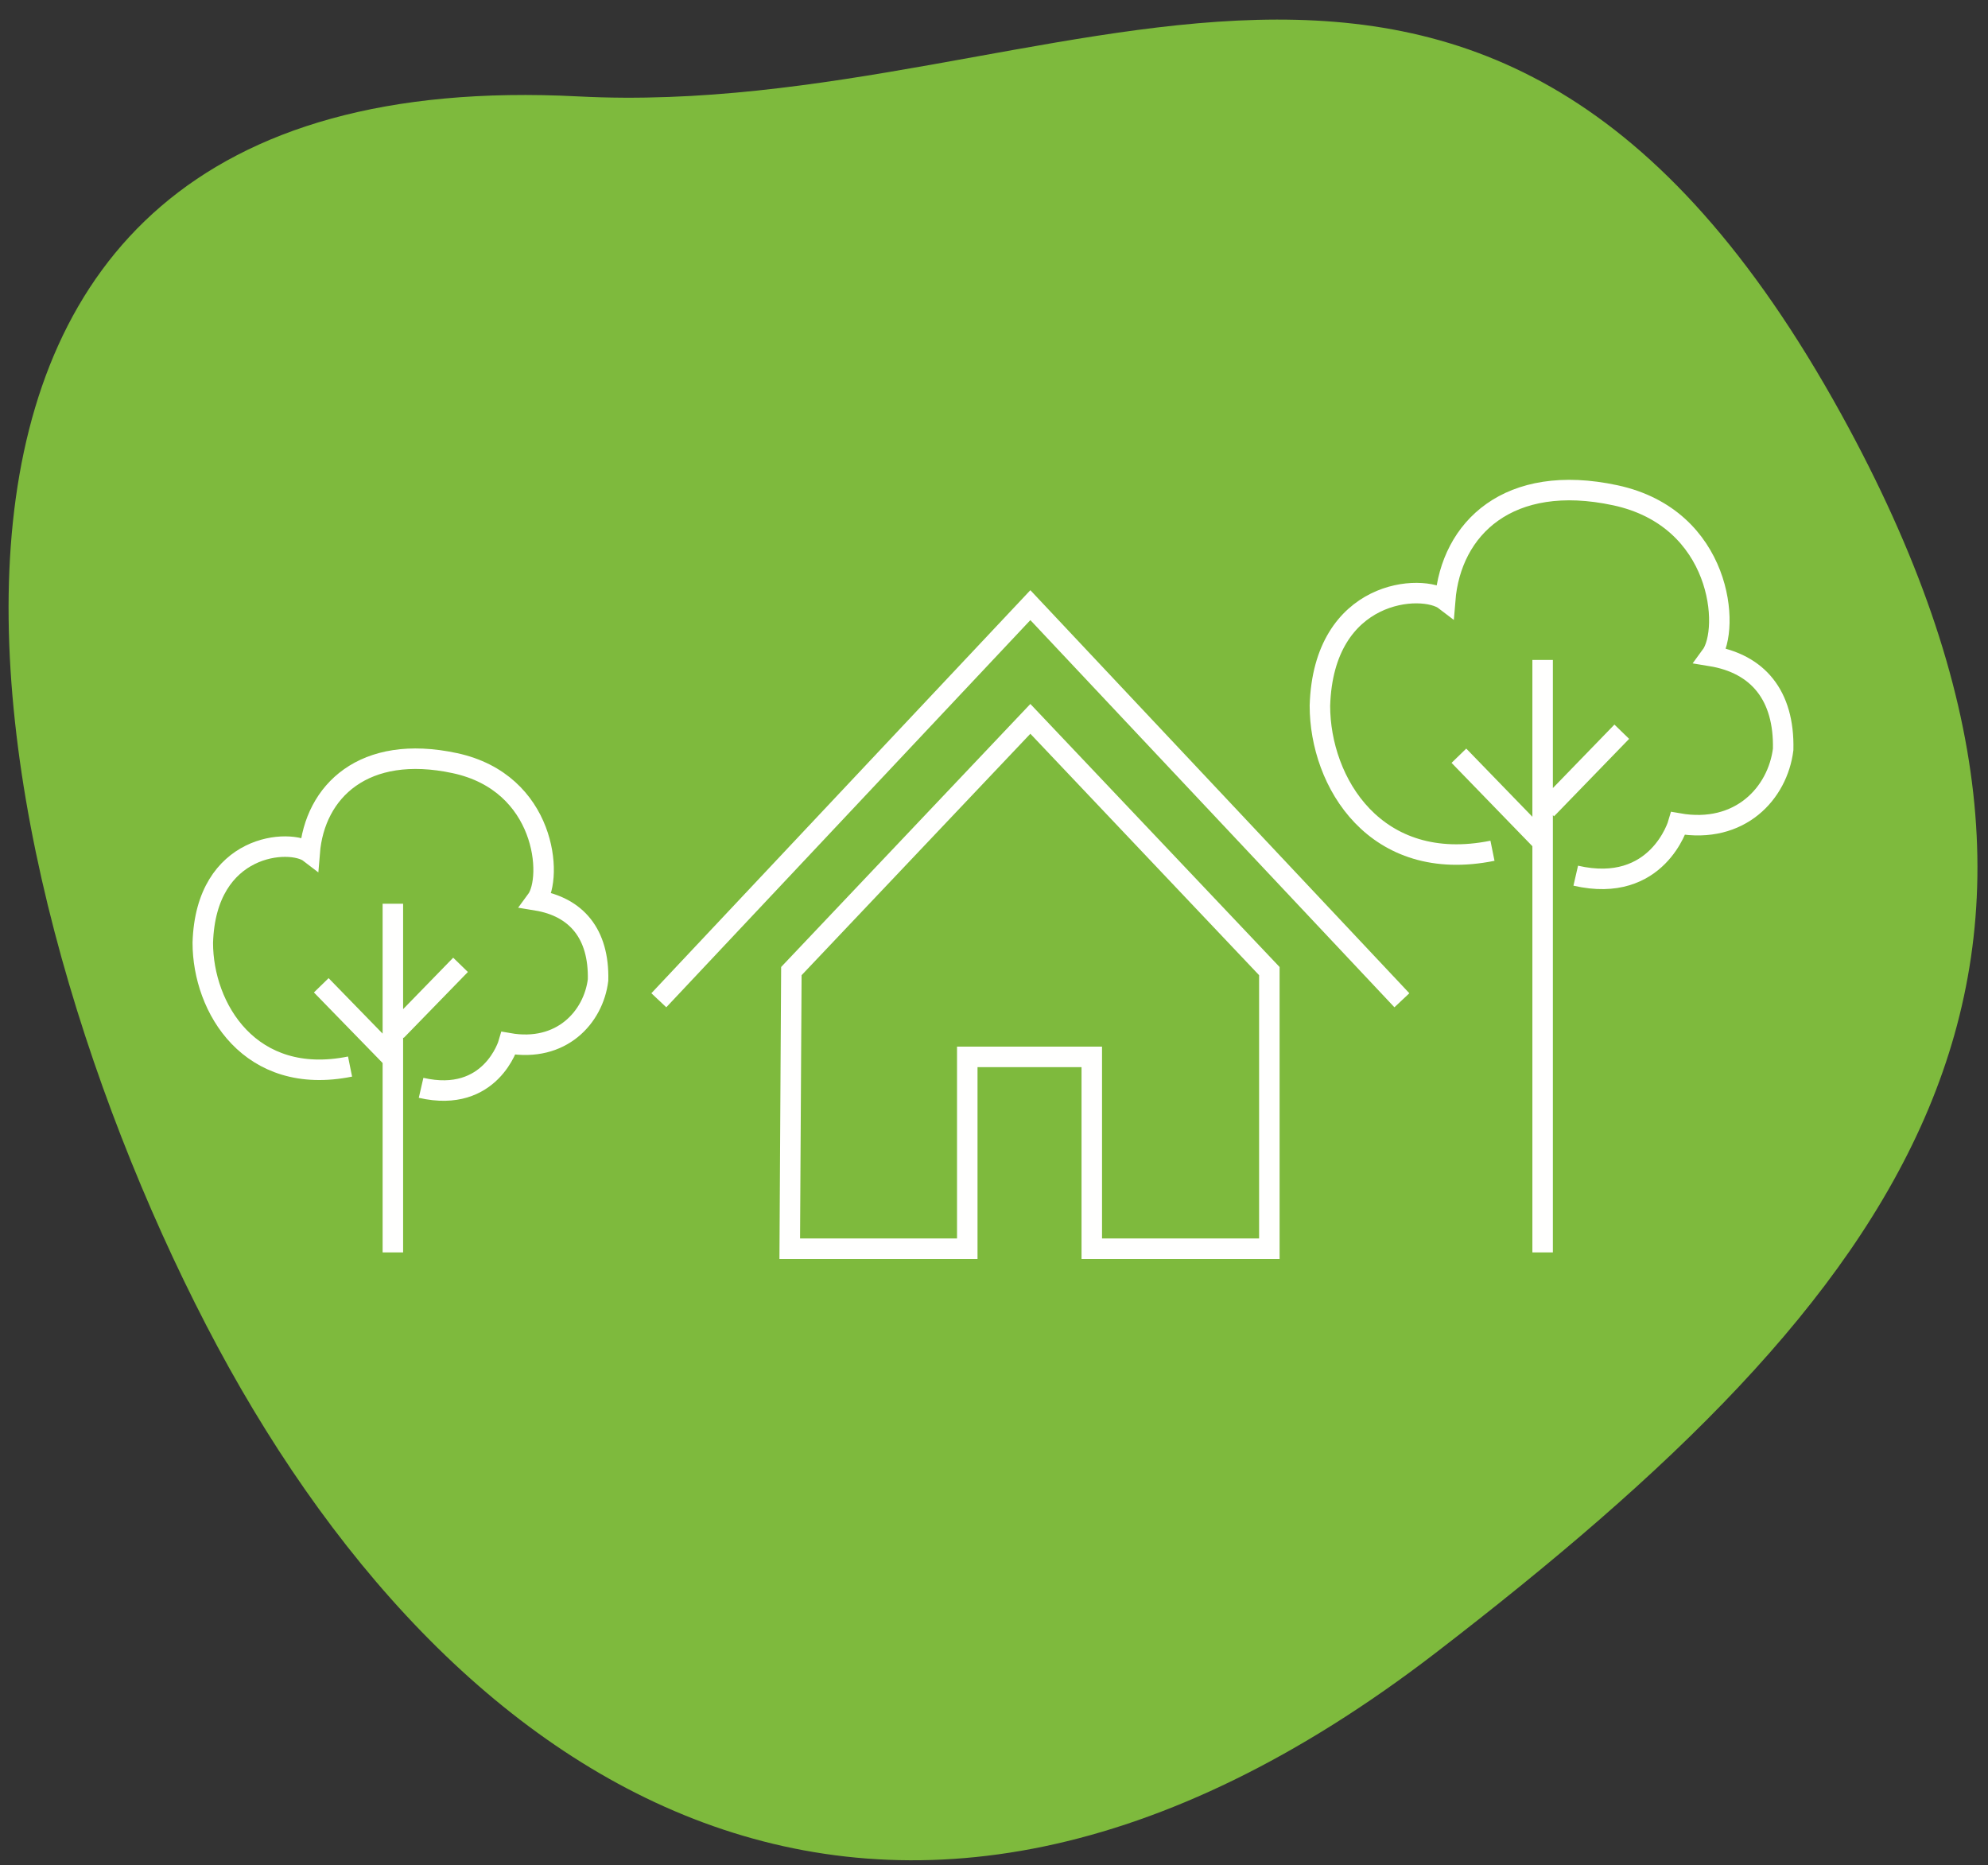
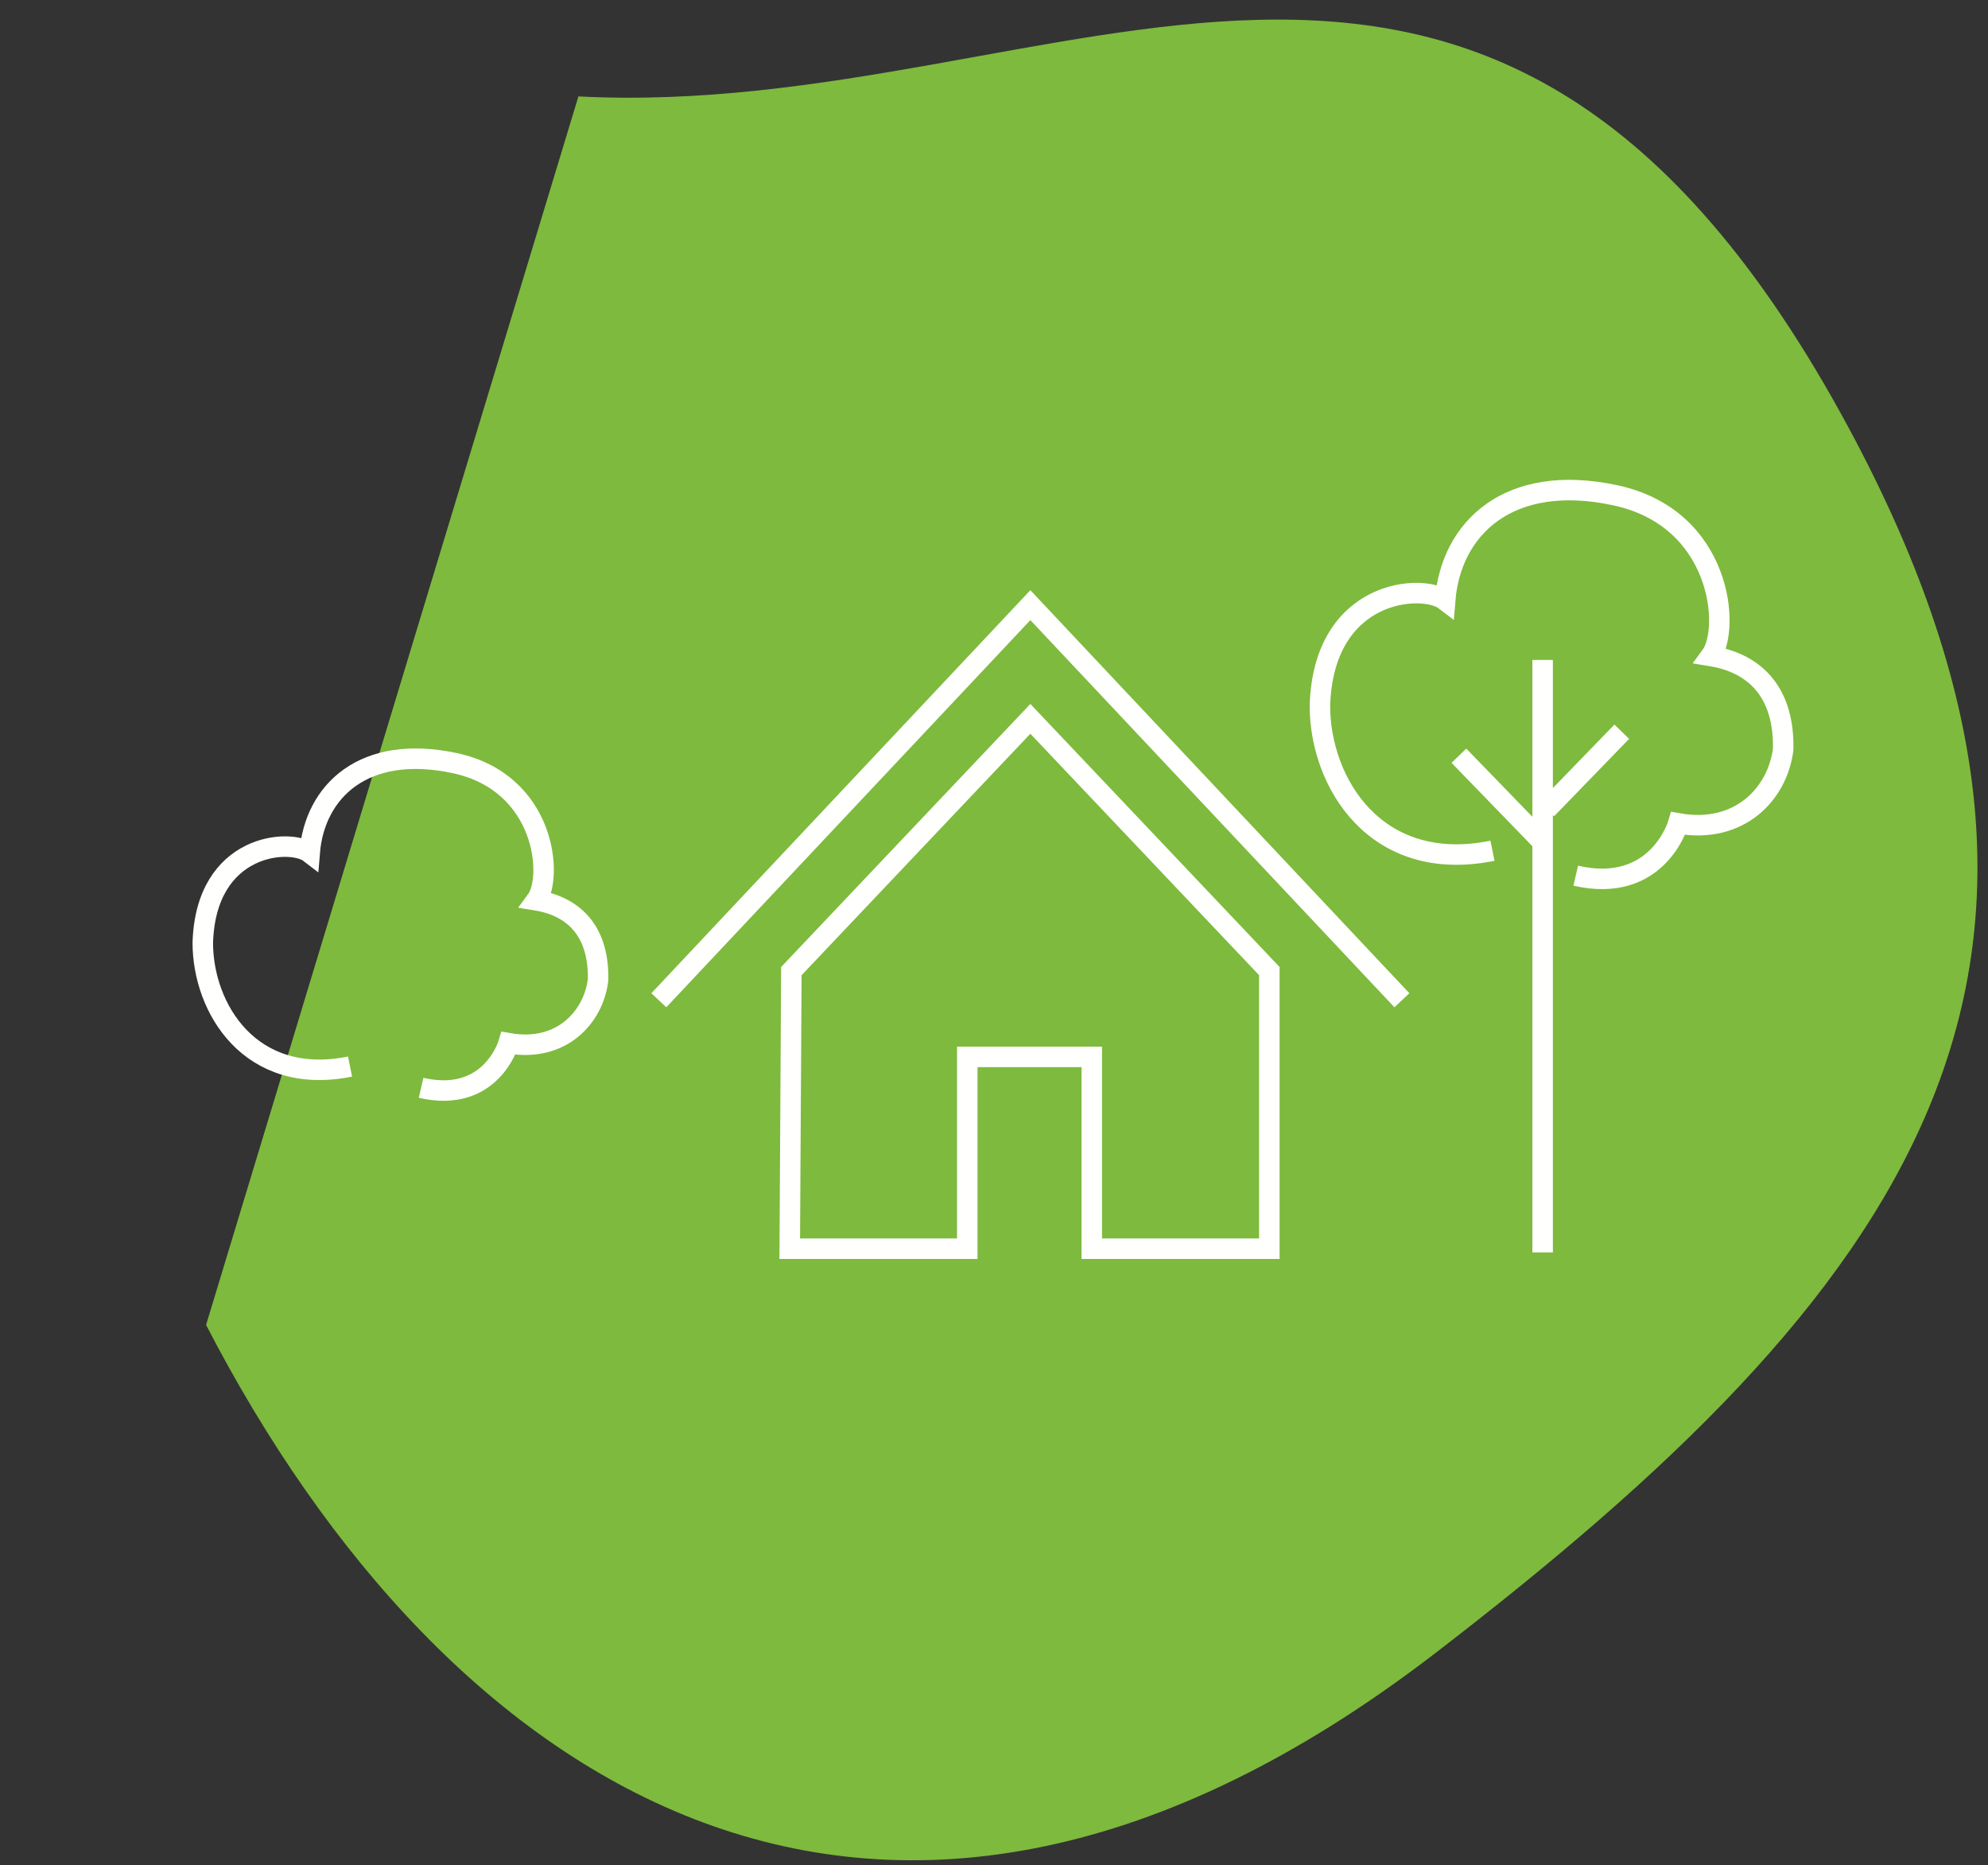
<svg xmlns="http://www.w3.org/2000/svg" width="97px" height="91px" viewBox="0 0 97 91" version="1.1">
  <rect x="0" y="0" width="97" height="91" fill="#333333" stroke="none" />
  <title>streetappeal_icon</title>
  <desc>Created with Sketch.</desc>
  <defs />
  <g id="Desktop" stroke="none" stroke-width="1" fill="none" fill-rule="evenodd">
    <g id="Desktop---Guidelines" transform="translate(-915, -194)">
      <g id="streetappeal_icon" transform="translate(915, 194)">
-         <path d="M28.222,4.704 C51.95,5.936 72.268,-11.656 89.839,20.206 C104.86,47.458 92.773,63.158 70.052,80.635 C43.058,101.398 21.779,87.294 10.055,64.638 C-1.668,41.983 -9.407,2.751 28.222,4.704" id="Fill-7" fill="#7EBA3D" />
+         <path d="M28.222,4.704 C51.95,5.936 72.268,-11.656 89.839,20.206 C104.86,47.458 92.773,63.158 70.052,80.635 C43.058,101.398 21.779,87.294 10.055,64.638 " id="Fill-7" fill="#7EBA3D" />
        <polyline id="Stroke-19" stroke="#FFFFFE" points="32.146 48.799 50.274 29.523 68.402 48.799" />
        <polygon id="Stroke-20" stroke="#FFFFFE" points="50.274 35.07 38.613 47.376 38.534 60.92 47.196 60.92 47.196 51.562 53.271 51.562 53.271 60.92 61.935 60.92 61.935 47.376" />
        <path d="M17.08,52.033 C12.206,53.021 9.895,49.178 9.895,45.996 C10.04,41.127 14.177,40.887 15.109,41.604 C15.351,38.602 17.755,36.277 22.195,37.231 C26.634,38.184 27,42.798 26.17,43.922 C28.123,44.242 29.234,45.555 29.181,47.812 C28.955,49.626 27.395,51.349 24.815,50.895 C24.815,50.895 23.961,53.857 20.546,53.071" id="Stroke-21" stroke="#FFFFFE" />
-         <path d="M19.169,44.089 L19.169,61.099 M19.169,51.657 L15.675,48.069 M19.338,50.29 L22.471,47.071" id="Stroke-22" stroke="#FFFFFE" />
        <path d="M72.822,41.505 C67.11,42.663 64.402,38.159 64.402,34.432 C64.572,28.728 69.419,28.448 70.512,29.288 C70.796,25.77 73.612,23.046 78.817,24.163 C84.02,25.282 84.448,30.687 83.477,32.002 C85.765,32.376 87.067,33.915 87.005,36.562 C86.74,38.686 84.912,40.704 81.887,40.171 C81.887,40.171 80.887,43.643 76.885,42.721" id="Stroke-23" stroke="#FFFFFE" />
        <path d="M75.269,32.196 L75.269,61.099 M75.269,41.081 L71.184,36.869 M75.467,39.476 L79.131,35.698" id="Stroke-24" stroke="#FFFFFE" />
      </g>
    </g>
  </g>
</svg>